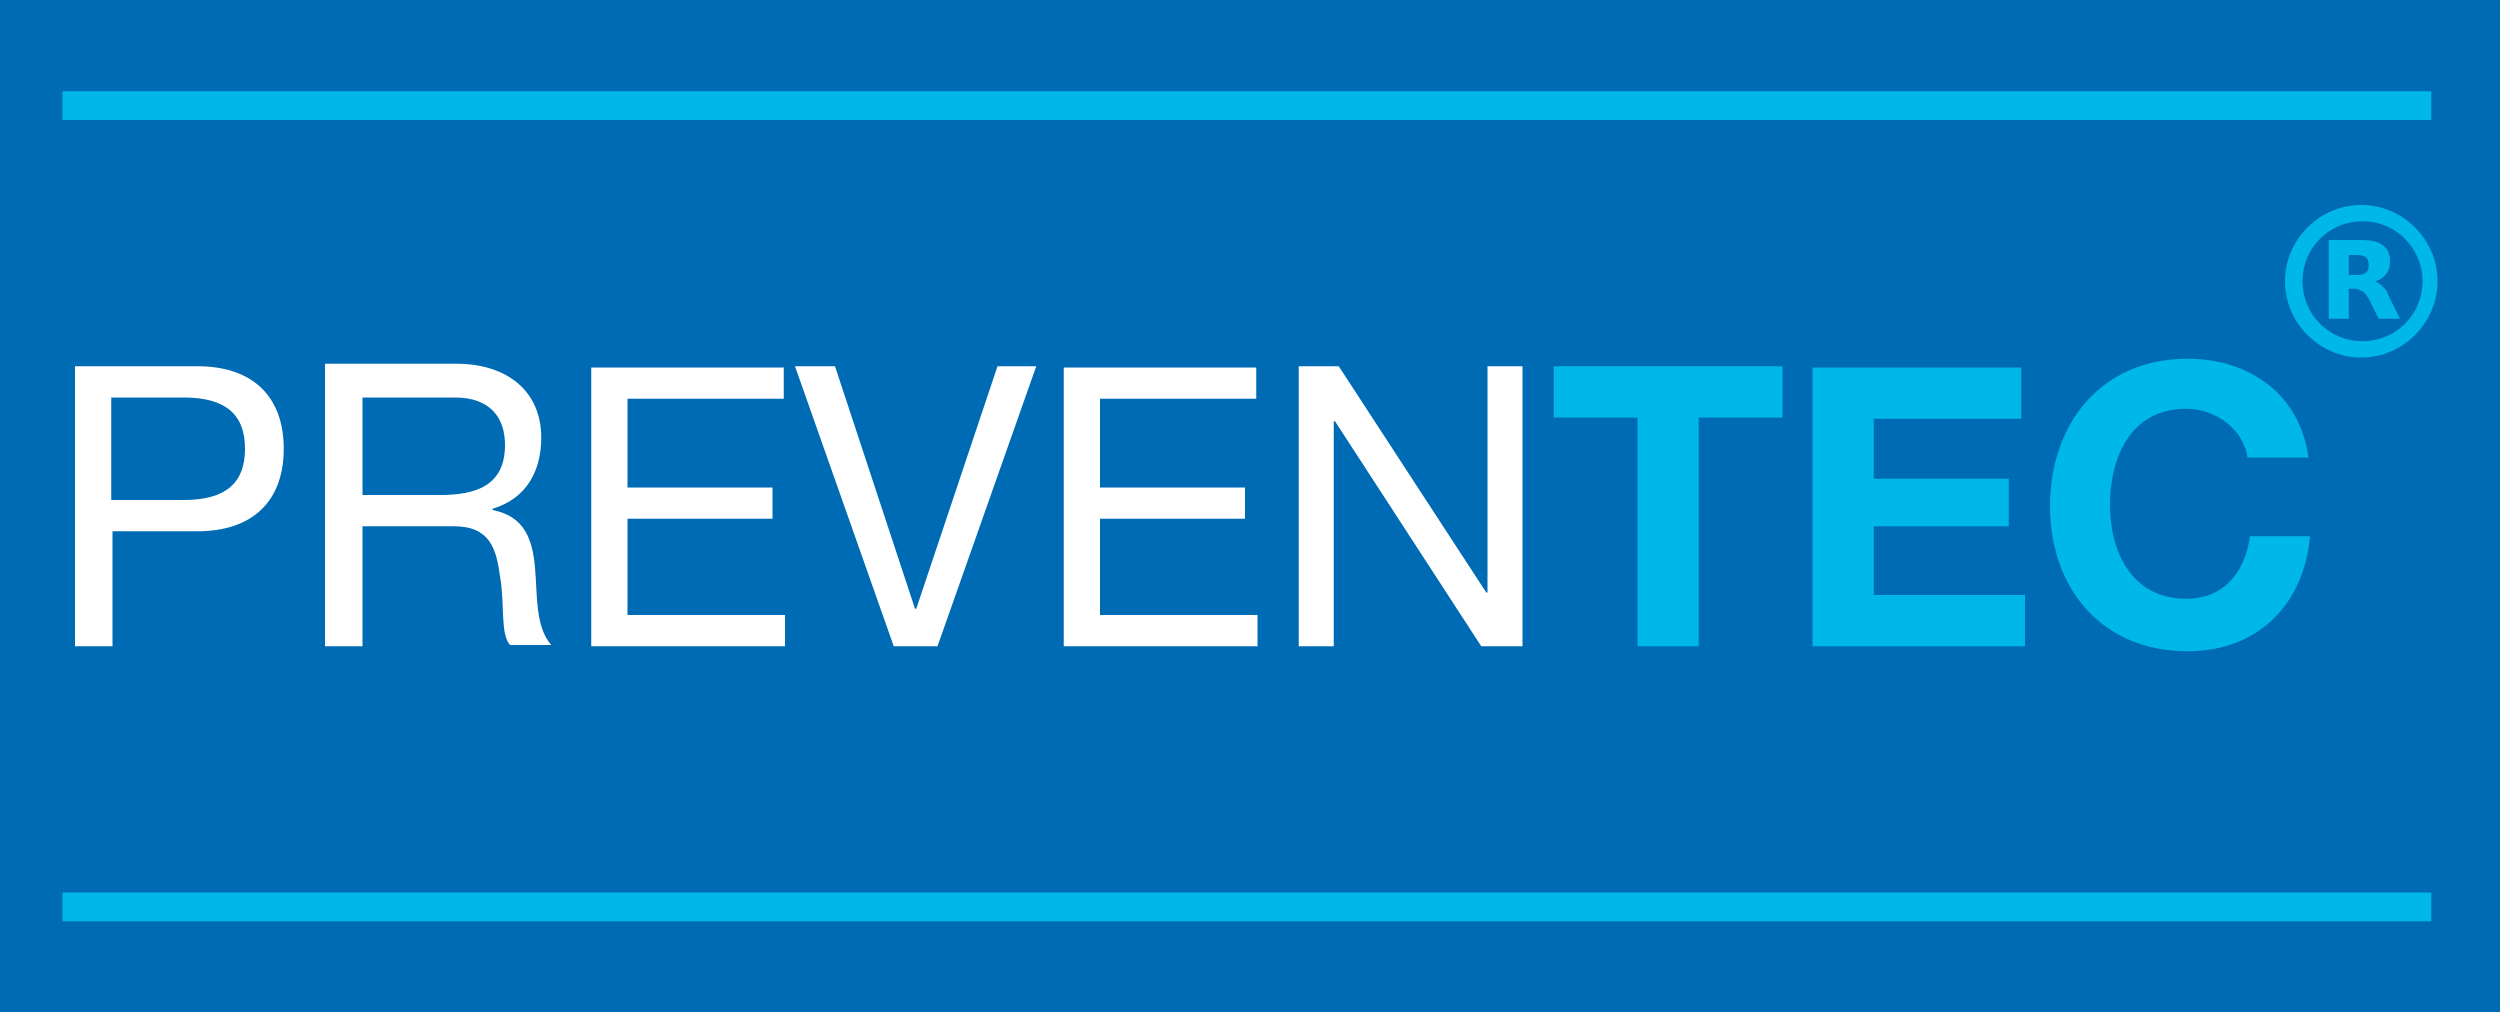
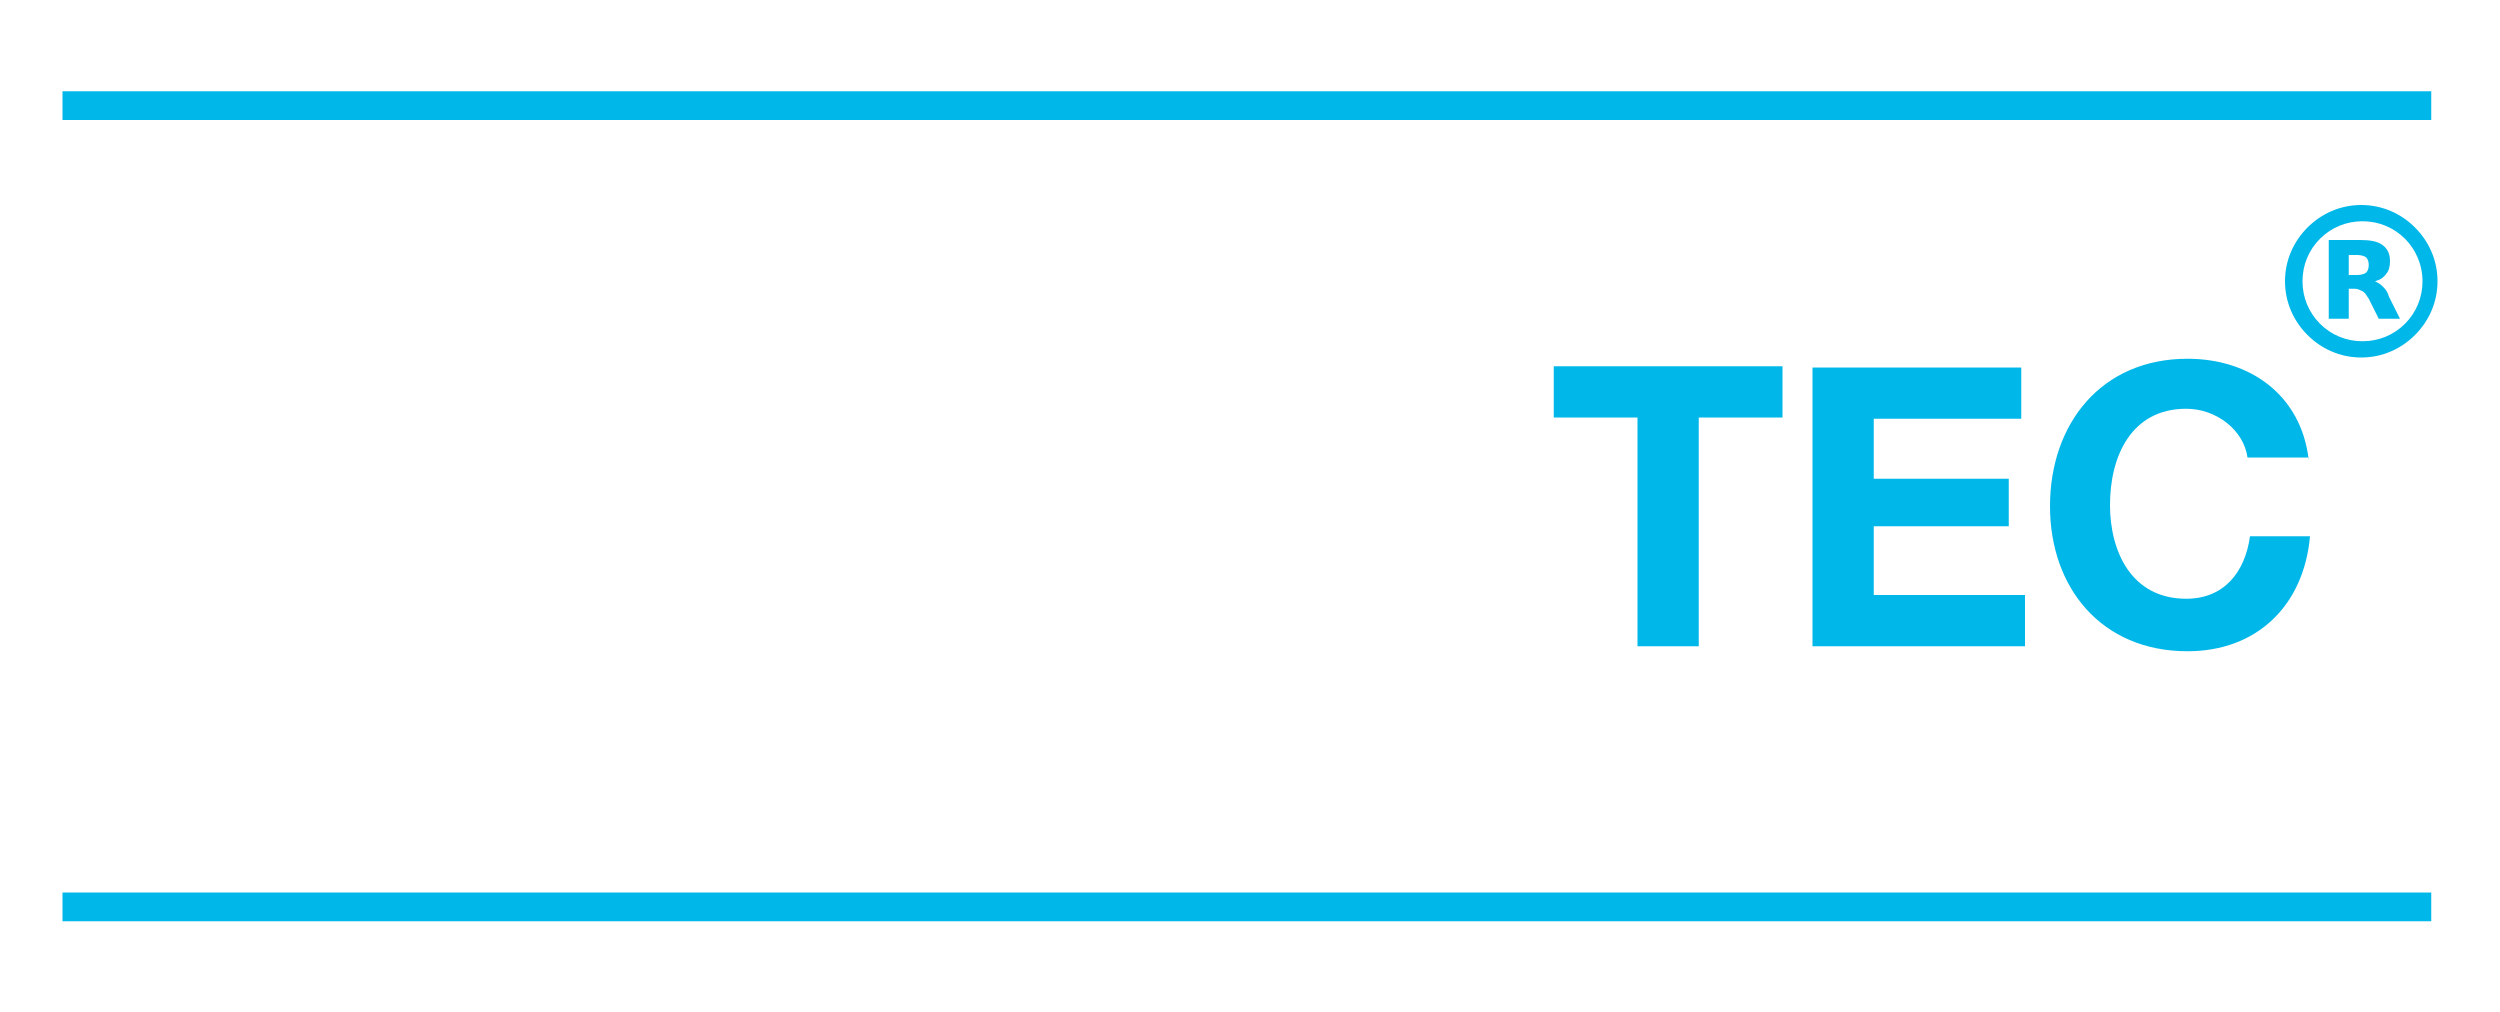
<svg xmlns="http://www.w3.org/2000/svg" version="1.1" id="Capa_1" x="0px" y="0px" viewBox="0 0 200 81" style="enable-background:new 0 0 200 81;" xml:space="preserve">
  <style type="text/css">
	.st0{fill-rule:evenodd;clip-rule:evenodd;fill:#006BB5;}
	.st1{fill-rule:evenodd;clip-rule:evenodd;fill:#FFFFFF;}
	.st2{fill-rule:evenodd;clip-rule:evenodd;fill:#00B7E9;}
</style>
-   <rect class="st0" width="200" height="81" />
  <g>
-     <path class="st1" d="M6,51.7h3v-9.2h6.8c4.5,0,6.9-2.5,6.9-6.6s-2.4-6.6-6.9-6.6H6V51.7L6,51.7z M103.9,51.7h2.8v-18h0.1l11.7,18   h3.3V29.3H119v18.1h-0.1l-11.8-18.1h-3.2V51.7L103.9,51.7z M85.1,51.7h15.5v-2.5H88v-7.7h11.6V39H88v-7.1h12.5v-2.5H85.1V51.7   L85.1,51.7z M82.9,29.3h-3.1l-6.5,19.4h-0.1l-6.4-19.4h-3.2l7.9,22.4H75L82.9,29.3L82.9,29.3z M47.3,51.7h15.5v-2.5H50.2v-7.7h11.6   V39H50.2v-7.1h12.5v-2.5H47.3V51.7L47.3,51.7z M29,39.6v-7.8h7.4c2.8,0,4,1.6,4,3.8c0,3.3-2.4,4-5.2,4H29L29,39.6z M26,51.7h3v-9.6   h7.3c2.9,0,3.4,1.8,3.7,4c0.4,2.2,0,4.6,0.8,5.5h3.3c-1.3-1.5-1.1-4-1.3-6.2s-0.8-4.1-3.4-4.6v-0.1c2.7-0.8,3.9-3,3.9-5.7   c0-3.6-2.6-5.9-6.8-5.9H26V51.7L26,51.7z M8.9,31.8h5.8c3.4,0,4.9,1.4,4.9,4.1c0,2.7-1.5,4.1-4.9,4.1H8.9V31.8z" />
+     <path class="st1" d="M6,51.7h3v-9.2h6.8c4.5,0,6.9-2.5,6.9-6.6s-2.4-6.6-6.9-6.6H6V51.7L6,51.7z M103.9,51.7h2.8v-18h0.1l11.7,18   h3.3V29.3H119v18.1h-0.1l-11.8-18.1h-3.2V51.7L103.9,51.7z M85.1,51.7h15.5v-2.5H88v-7.7h11.6V39H88v-7.1h12.5v-2.5H85.1V51.7   L85.1,51.7z M82.9,29.3h-3.1l-6.5,19.4h-0.1l-6.4-19.4h-3.2l7.9,22.4H75L82.9,29.3z M47.3,51.7h15.5v-2.5H50.2v-7.7h11.6   V39H50.2v-7.1h12.5v-2.5H47.3V51.7L47.3,51.7z M29,39.6v-7.8h7.4c2.8,0,4,1.6,4,3.8c0,3.3-2.4,4-5.2,4H29L29,39.6z M26,51.7h3v-9.6   h7.3c2.9,0,3.4,1.8,3.7,4c0.4,2.2,0,4.6,0.8,5.5h3.3c-1.3-1.5-1.1-4-1.3-6.2s-0.8-4.1-3.4-4.6v-0.1c2.7-0.8,3.9-3,3.9-5.7   c0-3.6-2.6-5.9-6.8-5.9H26V51.7L26,51.7z M8.9,31.8h5.8c3.4,0,4.9,1.4,4.9,4.1c0,2.7-1.5,4.1-4.9,4.1H8.9V31.8z" />
    <g>
      <path class="st2" d="M188.6,22c0.3,0,0.6-0.1,0.7-0.2c0.1-0.1,0.2-0.3,0.2-0.6c0-0.3-0.1-0.5-0.2-0.6c-0.1-0.1-0.4-0.2-0.7-0.2    h-0.7V22H188.6L188.6,22L188.6,22z M193.8,22.5c0,1.3-0.5,2.5-1.4,3.4s-2.1,1.4-3.4,1.4s-2.5-0.5-3.4-1.4s-1.4-2.1-1.4-3.4    s0.5-2.5,1.4-3.4s2.1-1.4,3.4-1.4s2.5,0.5,3.4,1.4C193.2,19.9,193.8,21.1,193.8,22.5L193.8,22.5z M131,51.7h4.9V33.4h6.7v-4.1    h-18.3v4.1h6.7L131,51.7L131,51.7z M184.7,36.8c-0.6-5.2-4.7-8.1-9.7-8.1c-6.9,0-11,5.2-11,11.8c0,6.5,4.1,11.6,11,11.6    c5.5,0,9.3-3.6,9.8-9.2H180c-0.4,2.9-2.1,5-5.1,5c-4.4,0-6.1-3.8-6.1-7.5c0-3.9,1.7-7.7,6.1-7.7c2.4,0,4.6,1.7,4.9,3.9h4.9V36.8z     M145,51.7h17v-4.1h-12.1v-5.5h10.8v-3.8h-10.8v-4.8h11.8v-4.1H145V51.7L145,51.7z M5,7.3h189.5v2.3H5V7.3L5,7.3z M5,71.4h189.5    v2.3H5V71.4L5,71.4z M187.9,23.1v2.4h-1.6v-6.3h2.5c0.8,0,1.4,0.1,1.8,0.4c0.4,0.3,0.6,0.7,0.6,1.3c0,0.4-0.1,0.8-0.3,1    c-0.2,0.3-0.5,0.5-0.9,0.6c0.2,0.1,0.4,0.2,0.6,0.4c0.2,0.2,0.4,0.4,0.5,0.8l0.9,1.8h-1.7l-0.8-1.6c-0.2-0.3-0.3-0.5-0.5-0.6    s-0.4-0.2-0.6-0.2L187.9,23.1L187.9,23.1z M193.2,18.2c1.1,1.1,1.8,2.6,1.8,4.3c0,1.7-0.7,3.2-1.8,4.3c-1.1,1.1-2.6,1.8-4.3,1.8    s-3.2-0.7-4.3-1.8c-1.1-1.1-1.8-2.6-1.8-4.3c0-1.7,0.7-3.2,1.8-4.3c1.1-1.1,2.6-1.8,4.3-1.8C190.6,16.4,192.1,17.1,193.2,18.2z" />
    </g>
  </g>
</svg>